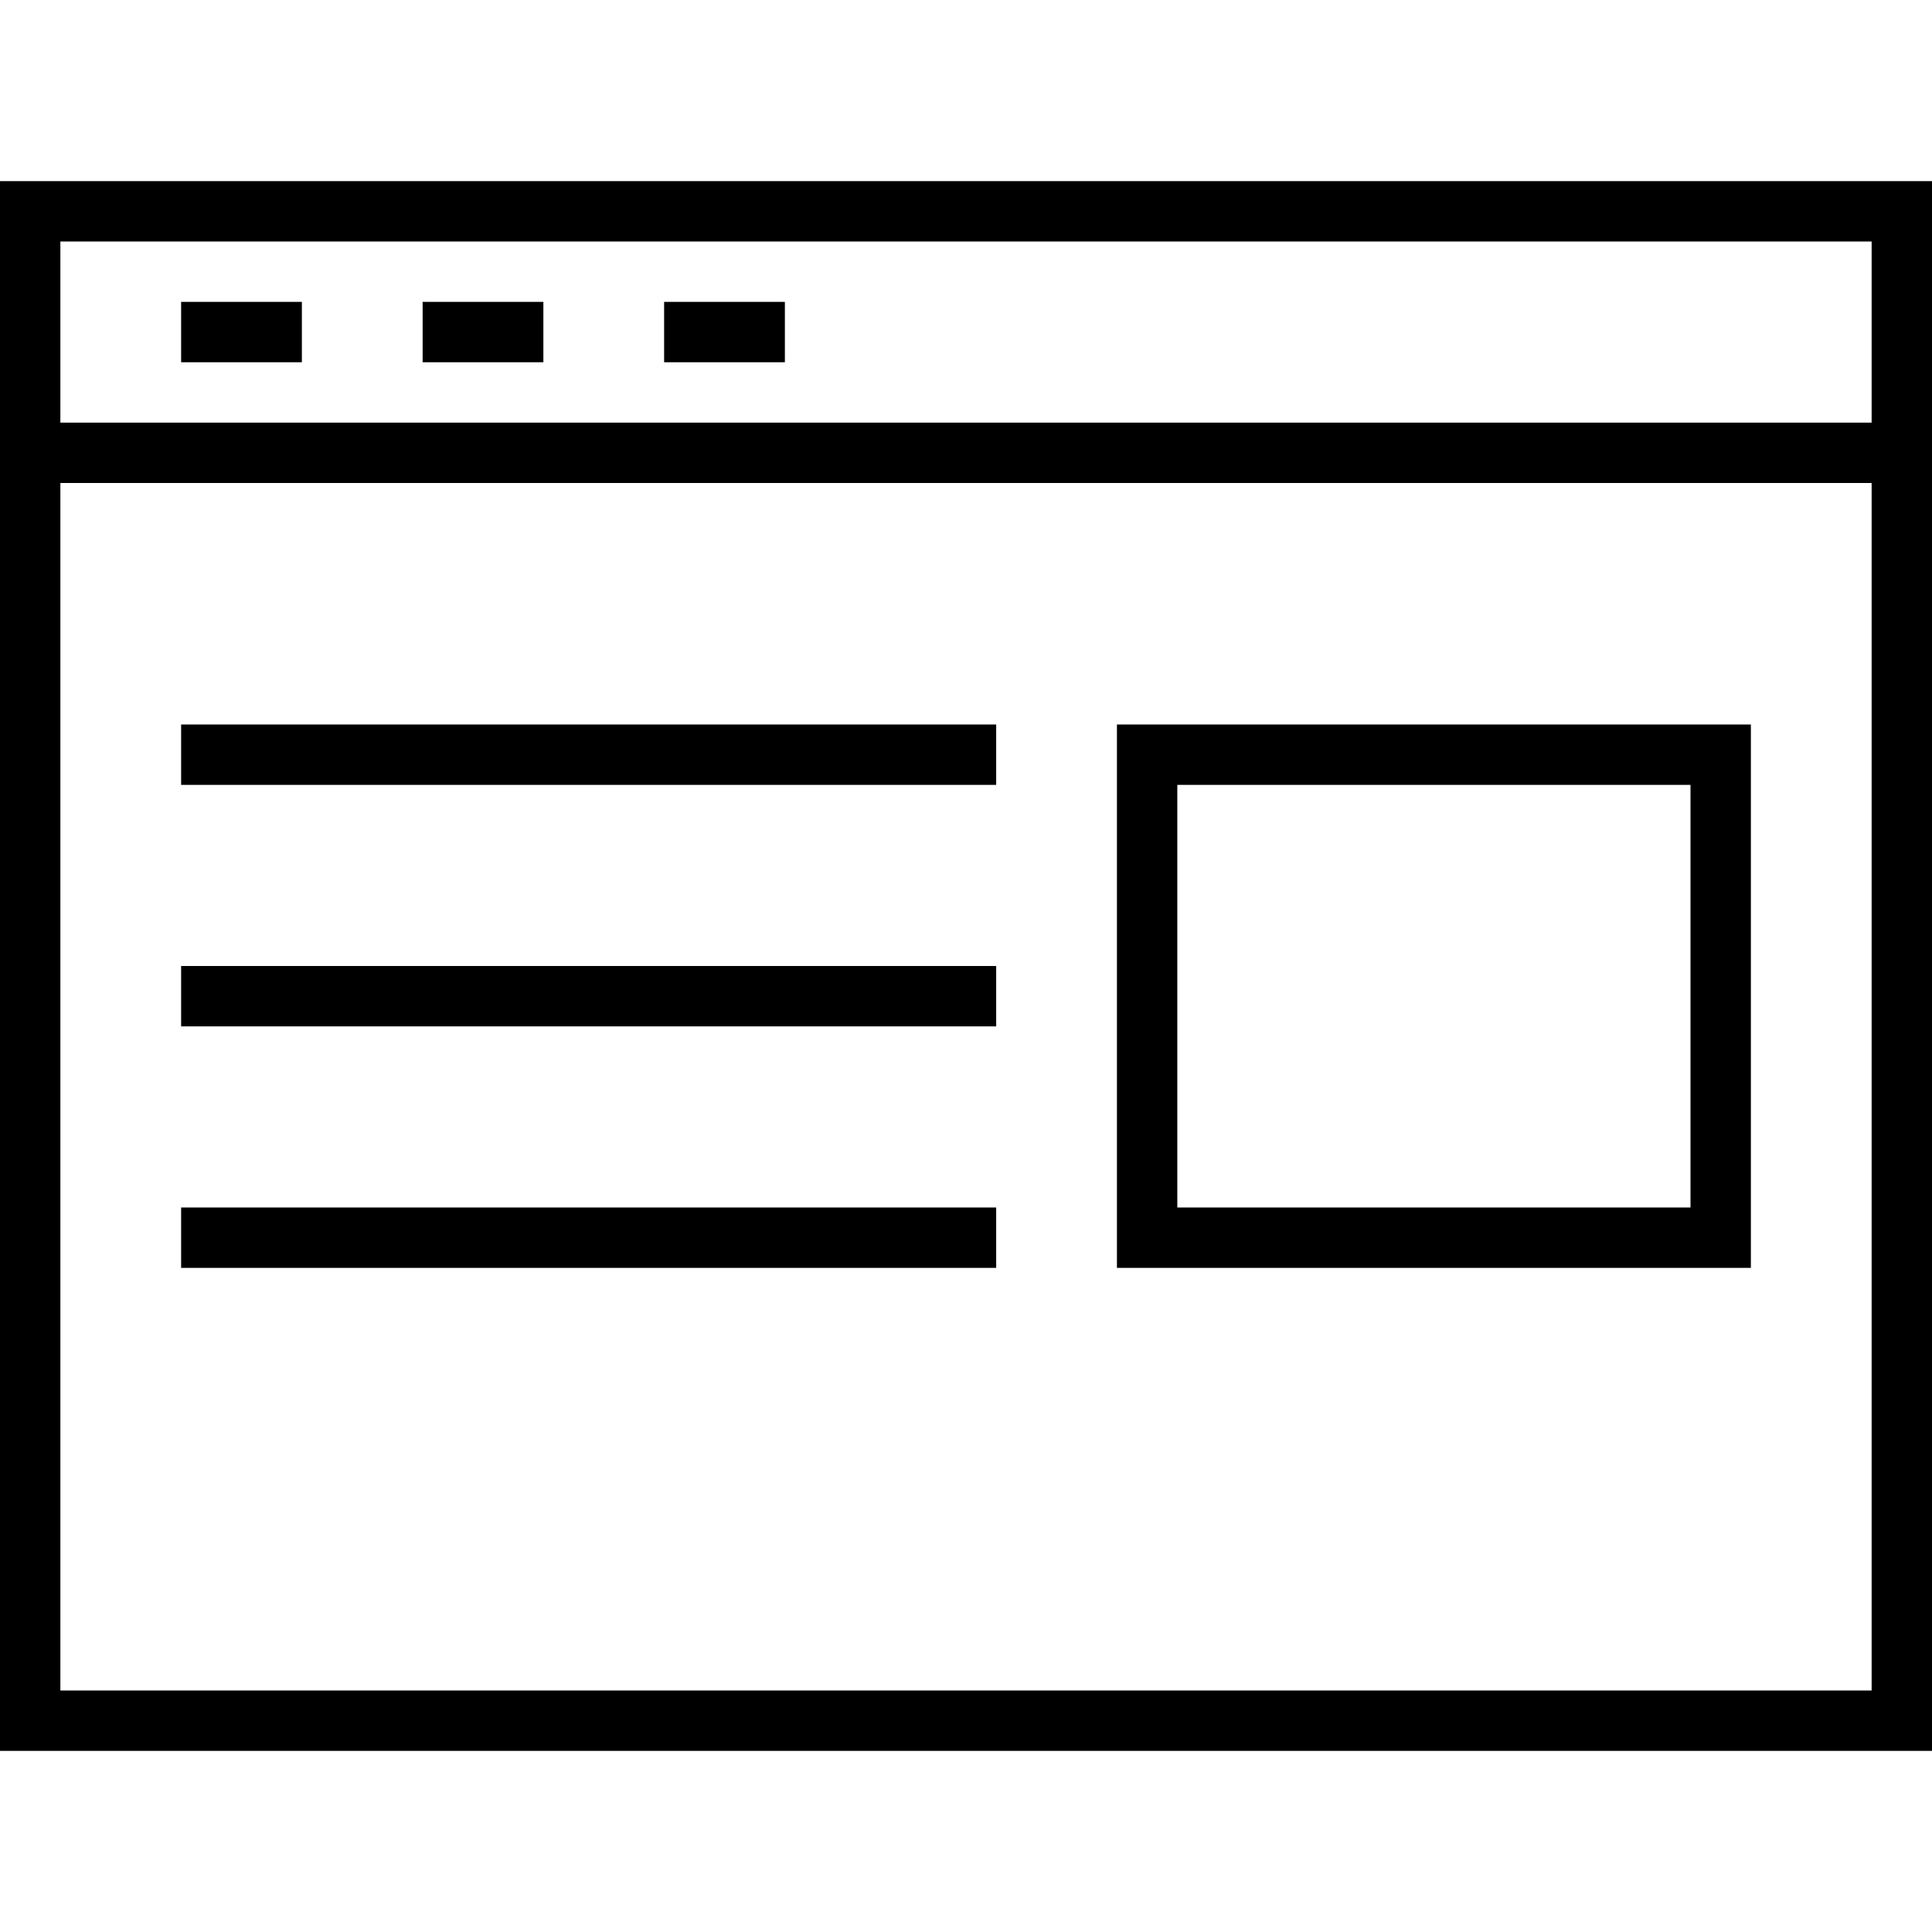
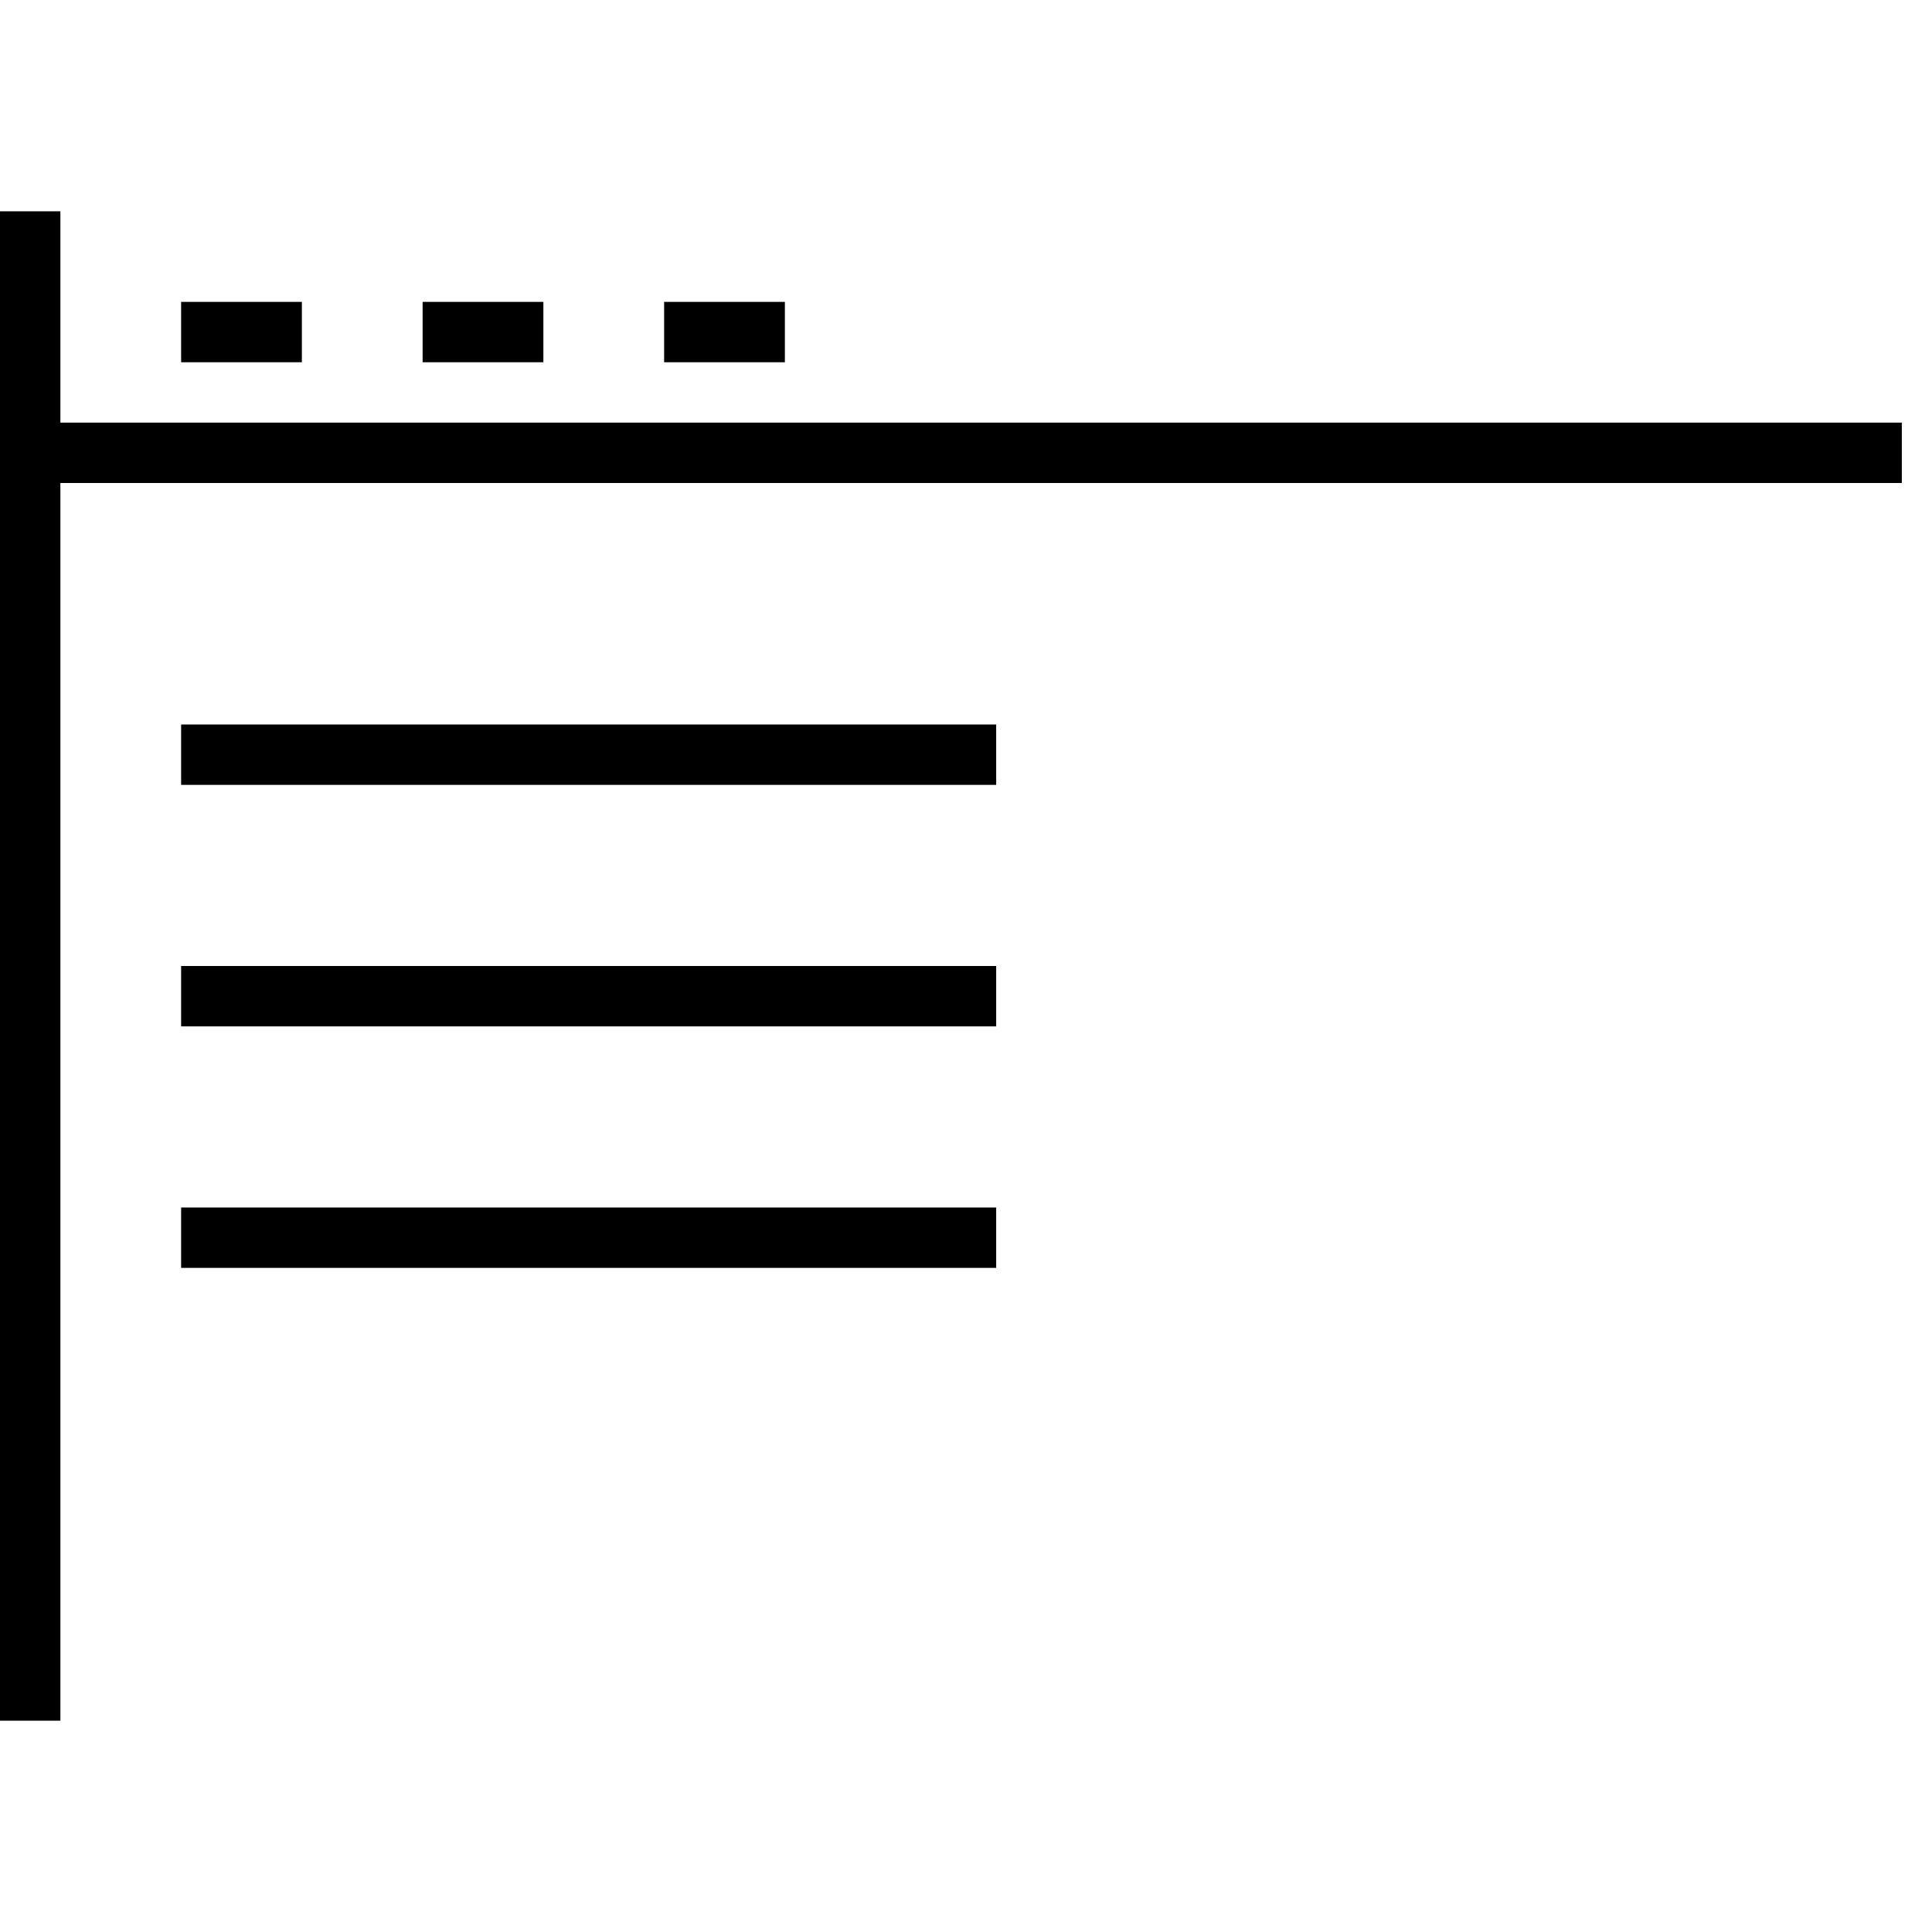
<svg xmlns="http://www.w3.org/2000/svg" width="64" height="64" viewBox="0 0 64 64">
-   <path fill="none" stroke="#000" stroke-width="2" stroke-miterlimit="10" d="M1 7h62v50H1zM1 15h62M10 11H6M18 11h-4M26 11h-4M6 25h27M6 33h27M6 41h27" />
-   <path fill="none" stroke="#000" stroke-width="2" stroke-miterlimit="10" d="M38 25h19v16H38z" />
+   <path fill="none" stroke="#000" stroke-width="2" stroke-miterlimit="10" d="M1 7v50H1zM1 15h62M10 11H6M18 11h-4M26 11h-4M6 25h27M6 33h27M6 41h27" />
</svg>